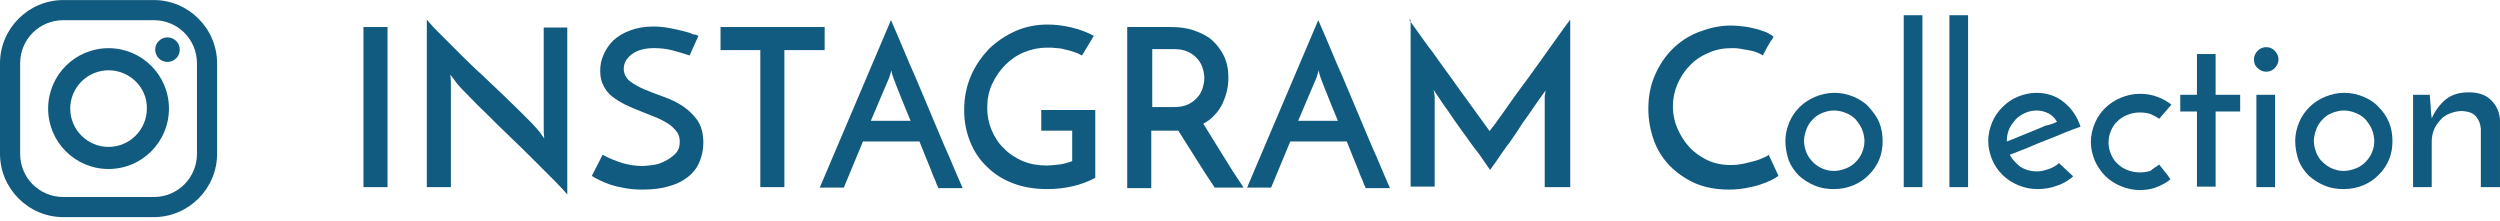
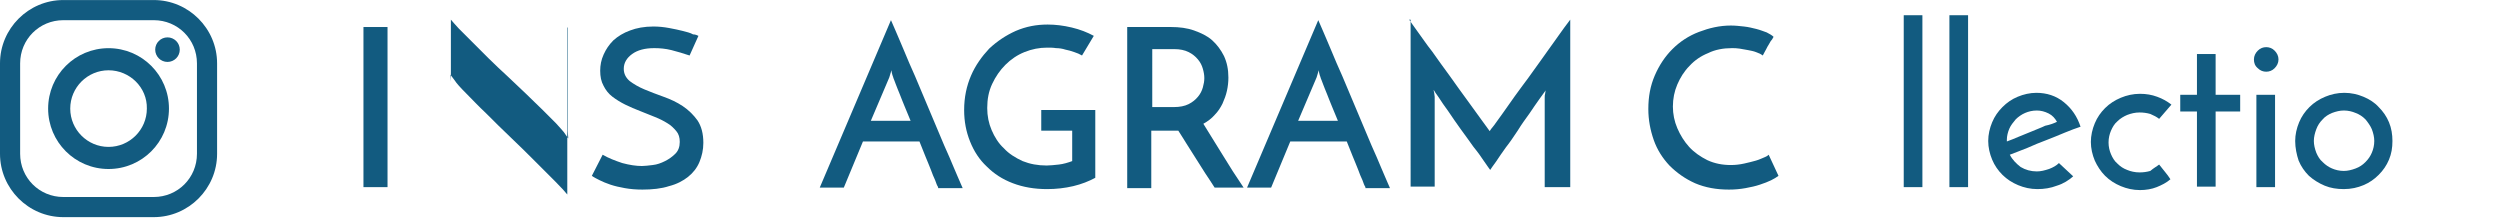
<svg xmlns="http://www.w3.org/2000/svg" version="1.1" id="レイヤー_1" x="0px" y="0px" viewBox="0 0 509 45" style="enable-background:new 0 0 509 45;" xml:space="preserve">
  <style type="text/css">
	.st0{enable-background:new    ;}
	.st1{fill:#125B80;}
</style>
  <g id="グループ_373_2_" transform="translate(575 -119)">
    <g class="st0">
      <path class="st1" d="M-501,124.5h4.9v32.6h-4.9V124.5z" />
-       <path class="st1" d="M-459.5,124.5v34.1c-0.4-0.5-1.2-1.4-2.4-2.6c-1.2-1.2-2.6-2.6-4.1-4.1c-1.6-1.6-3.2-3.2-5-4.9    c-1.8-1.7-3.4-3.3-5-4.9c-1.6-1.5-2.9-2.9-4.1-4.1c-1.2-1.2-2-2.1-2.3-2.6l-0.9-1.2l0.1,1.4v21.5h-4.9V123c0.3,0.4,0.9,1,1.6,1.8    c0.8,0.8,1.7,1.7,2.7,2.7s2.2,2.2,3.4,3.4c1.2,1.2,2.5,2.4,3.8,3.6c1.3,1.2,2.5,2.4,3.8,3.6c1.2,1.2,2.4,2.3,3.4,3.3    c1,1,1.9,1.9,2.7,2.7c0.7,0.8,1.3,1.4,1.6,1.8l0.9,1.3l-0.1-1.5v-21.1H-459.5z" />
+       <path class="st1" d="M-459.5,124.5v34.1c-0.4-0.5-1.2-1.4-2.4-2.6c-1.2-1.2-2.6-2.6-4.1-4.1c-1.6-1.6-3.2-3.2-5-4.9    c-1.8-1.7-3.4-3.3-5-4.9c-1.6-1.5-2.9-2.9-4.1-4.1c-1.2-1.2-2-2.1-2.3-2.6l-0.9-1.2l0.1,1.4v21.5V123c0.3,0.4,0.9,1,1.6,1.8    c0.8,0.8,1.7,1.7,2.7,2.7s2.2,2.2,3.4,3.4c1.2,1.2,2.5,2.4,3.8,3.6c1.3,1.2,2.5,2.4,3.8,3.6c1.2,1.2,2.4,2.3,3.4,3.3    c1,1,1.9,1.9,2.7,2.7c0.7,0.8,1.3,1.4,1.6,1.8l0.9,1.3l-0.1-1.5v-21.1H-459.5z" />
      <path class="st1" d="M-432.8,126.3l-1.8,4c-1.2-0.4-2.5-0.8-3.7-1.1c-1.2-0.3-2.4-0.4-3.5-0.4c-1.9,0-3.4,0.4-4.5,1.2    c-1.1,0.8-1.7,1.8-1.7,3c0,1,0.4,1.8,1.2,2.5c0.8,0.6,1.8,1.2,3,1.7c1.2,0.5,2.5,1,3.9,1.5c1.4,0.5,2.7,1.1,3.9,1.9    c1.2,0.8,2.2,1.8,3,2.9c0.8,1.2,1.2,2.7,1.2,4.6c0,1.4-0.3,2.7-0.8,3.9c-0.5,1.2-1.3,2.2-2.3,3c-1,0.8-2.3,1.5-3.9,1.9    c-1.5,0.5-3.4,0.7-5.4,0.7c-1.3,0-2.5-0.1-3.6-0.3c-1.1-0.2-2-0.4-2.9-0.7c-0.9-0.3-1.6-0.6-2.2-0.9c-0.6-0.3-1.2-0.6-1.6-0.9    l2.2-4.3c1.2,0.7,2.5,1.2,4,1.7c1.5,0.4,2.8,0.6,4,0.6c0.6,0,1.3-0.1,2.2-0.2s1.7-0.4,2.5-0.8c0.8-0.4,1.5-0.9,2.1-1.5    c0.6-0.6,0.9-1.4,0.9-2.4c0-0.9-0.2-1.6-0.7-2.2c-0.5-0.6-1.1-1.2-1.8-1.6c-0.8-0.5-1.6-0.9-2.6-1.3c-1-0.4-2-0.8-3-1.2    c-1-0.4-2-0.8-3-1.3c-1-0.5-1.8-1-2.6-1.6c-0.8-0.6-1.4-1.4-1.8-2.2c-0.5-0.9-0.7-1.9-0.7-3.1c0-1.1,0.2-2.2,0.7-3.3    c0.5-1.1,1.1-2,2-2.9c0.9-0.8,2-1.5,3.4-2c1.3-0.5,2.9-0.8,4.7-0.8c1.1,0,2.1,0.1,3.2,0.3s2,0.4,2.8,0.6c0.8,0.2,1.6,0.4,2.1,0.7    C-433.4,126-433,126.2-432.8,126.3z" />
-       <path class="st1" d="M-407.1,124.5v4.7h-8.2v27.9h-4.9v-27.9h-8.1v-4.7H-407.1z" />
      <path class="st1" d="M-384,157.1c-0.2-0.3-0.4-0.8-0.6-1.4c-0.3-0.6-0.6-1.4-0.9-2.2c-0.3-0.8-0.7-1.7-1.1-2.7c-0.4-1-0.8-2-1.2-3    h-11.5l-3.9,9.4h-4.9l14.5-34.1c0.2,0.4,0.5,1.2,1,2.3c0.5,1.1,1,2.4,1.7,4c0.6,1.5,1.4,3.3,2.2,5.1c0.8,1.9,1.6,3.8,2.4,5.7    c0.8,1.9,1.6,3.8,2.4,5.7c0.8,1.9,1.5,3.6,2.2,5.1c0.7,1.6,1.2,2.9,1.7,4c0.5,1.1,0.8,1.9,1,2.3H-384z M-397.7,143.6h8.1    c-0.4-1-0.8-1.9-1.2-2.9c-0.4-0.9-0.7-1.8-1-2.5c-0.3-0.8-0.6-1.4-0.8-2c-0.2-0.6-0.4-1-0.5-1.3c0-0.1-0.1-0.3-0.2-0.6    c-0.1-0.4-0.2-0.7-0.2-1c-0.1,0.3-0.2,0.6-0.3,1c-0.1,0.4-0.2,0.6-0.2,0.6L-397.7,143.6z" />
      <path class="st1" d="M-352,141.5v13.7c-1.3,0.7-2.8,1.3-4.5,1.7c-1.7,0.4-3.5,0.6-5.3,0.6c-2.6,0-4.9-0.4-7-1.2    c-2.1-0.8-3.8-1.9-5.3-3.4c-1.5-1.4-2.6-3.1-3.4-5.1c-0.8-2-1.2-4.1-1.2-6.4c0-2.6,0.5-4.9,1.4-7c0.9-2.1,2.2-3.9,3.7-5.5    c1.6-1.5,3.4-2.7,5.4-3.6c2.1-0.9,4.2-1.3,6.5-1.3c1.6,0,3.2,0.2,4.9,0.6c1.7,0.4,3.2,1,4.5,1.7l-2.4,4c-0.5-0.3-1-0.5-1.6-0.7    c-0.6-0.2-1.2-0.4-1.8-0.5c-0.6-0.2-1.3-0.3-1.9-0.3c-0.6-0.1-1.2-0.1-1.8-0.1c-1.6,0-3.1,0.3-4.6,0.9c-1.5,0.6-2.8,1.5-3.9,2.6    c-1.1,1.1-2,2.4-2.7,3.9c-0.7,1.5-1,3.1-1,4.9c0,1.6,0.3,3.1,0.9,4.5s1.4,2.7,2.5,3.7c1,1.1,2.3,1.9,3.8,2.6    c1.5,0.6,3.1,0.9,4.9,0.9c0.7,0,1.5-0.1,2.5-0.2c0.9-0.1,1.9-0.4,2.7-0.7v-6.2h-6.3v-4.2H-352z" />
      <path class="st1" d="M-345.5,157.1v-32.6h8.9c1.7,0,3.3,0.2,4.7,0.7c1.4,0.5,2.7,1.1,3.7,2c1,0.9,1.8,2,2.4,3.2    c0.6,1.3,0.9,2.7,0.9,4.4c0,0.9-0.1,1.8-0.3,2.7c-0.2,0.9-0.5,1.7-0.9,2.6c-0.4,0.8-0.9,1.6-1.6,2.3c-0.6,0.7-1.4,1.3-2.3,1.8    c1.2,1.9,2.5,4,3.9,6.3c1.4,2.3,2.8,4.5,4.3,6.7h-5.9c-0.6-0.9-1.2-1.9-1.9-2.9c-0.6-1-1.3-2-1.9-3c-0.6-1-1.3-2-1.9-3    c-0.6-1-1.2-1.9-1.7-2.7h-0.9h-4.6v11.7H-345.5z M-340.5,140.8h4.5c1.2,0,2.2-0.2,3-0.6c0.8-0.4,1.4-0.9,1.9-1.5    c0.5-0.6,0.8-1.2,1-1.9c0.2-0.7,0.3-1.3,0.3-1.9c0-0.6-0.1-1.2-0.3-1.9c-0.2-0.7-0.5-1.3-1-1.9c-0.5-0.6-1.1-1.1-1.9-1.5    c-0.8-0.4-1.8-0.6-2.9-0.6h-4.5V140.8z" />
      <path class="st1" d="M-297,157.1c-0.2-0.3-0.4-0.8-0.6-1.4c-0.3-0.6-0.6-1.4-0.9-2.2c-0.3-0.8-0.7-1.7-1.1-2.7c-0.4-1-0.8-2-1.2-3    h-11.5l-3.9,9.4h-4.9l14.5-34.1c0.2,0.4,0.5,1.2,1,2.3c0.5,1.1,1,2.4,1.7,4c0.6,1.5,1.4,3.3,2.2,5.1c0.8,1.9,1.6,3.8,2.4,5.7    c0.8,1.9,1.6,3.8,2.4,5.7c0.8,1.9,1.5,3.6,2.2,5.1c0.7,1.6,1.2,2.9,1.7,4c0.5,1.1,0.8,1.9,1,2.3H-297z M-310.7,143.6h8.1    c-0.4-1-0.8-1.9-1.2-2.9c-0.4-0.9-0.7-1.8-1-2.5c-0.3-0.8-0.6-1.4-0.8-2c-0.2-0.6-0.4-1-0.5-1.3c0-0.1-0.1-0.3-0.2-0.6    c-0.1-0.4-0.2-0.7-0.2-1c-0.1,0.3-0.2,0.6-0.3,1c-0.1,0.4-0.2,0.6-0.2,0.6L-310.7,143.6z" />
      <path class="st1" d="M-288.1,123c0.3,0.4,0.8,1.2,1.7,2.4c0.9,1.2,1.8,2.6,3,4.1c1.1,1.6,2.3,3.2,3.6,5c1.3,1.8,2.4,3.4,3.6,5    c1.1,1.5,2.1,2.9,2.9,4c0.8,1.1,1.4,1.9,1.6,2.2c0.1-0.2,0.4-0.6,0.9-1.2c0.5-0.7,1.1-1.5,1.8-2.5c0.7-1,1.5-2.1,2.4-3.4    c0.9-1.2,1.8-2.5,2.8-3.8c0.9-1.3,1.9-2.6,2.8-3.9c0.9-1.3,1.8-2.5,2.5-3.5c0.8-1.1,1.4-2,2-2.8c0.6-0.8,1-1.3,1.2-1.6v34.1h-5.2    v-18.3c0-0.2,0-0.5,0.1-0.8c0-0.3,0.1-0.5,0.1-0.6c-0.3,0.4-0.7,1-1.3,1.8c-0.6,0.9-1.3,1.8-2,2.9c-0.8,1.1-1.6,2.2-2.4,3.5    c-0.8,1.2-1.6,2.4-2.4,3.4c-0.8,1.1-1.4,2-2,2.9c-0.6,0.8-1,1.4-1.2,1.7c-0.2-0.3-0.6-0.8-1.2-1.7c-0.6-0.9-1.3-1.9-2.2-3    c-0.8-1.1-1.7-2.4-2.6-3.6c-0.9-1.3-1.8-2.5-2.5-3.6c-0.8-1.1-1.5-2.1-2-2.9c-0.6-0.8-0.9-1.3-1-1.5c0,0.1,0,0.3,0.1,0.6    c0,0.3,0.1,0.5,0.1,0.8v18.3h-4.9V123z" />
      <path class="st1" d="M-212.9,154.8c-0.4,0.3-0.9,0.6-1.5,0.9c-0.6,0.3-1.4,0.6-2.3,0.9c-0.9,0.3-1.8,0.5-2.9,0.7    c-1.1,0.2-2.2,0.3-3.4,0.3c-2.5,0-4.8-0.4-6.9-1.3c-2-0.9-3.7-2.1-5.2-3.6c-1.4-1.5-2.5-3.2-3.2-5.2c-0.7-2-1.1-4.1-1.1-6.3    c0-2.5,0.4-4.7,1.3-6.8c0.9-2.1,2.1-3.9,3.6-5.4c1.5-1.5,3.3-2.7,5.4-3.5c2.1-0.8,4.2-1.3,6.5-1.3c0.9,0,1.8,0.1,2.7,0.2    c0.9,0.1,1.7,0.3,2.5,0.5c0.8,0.2,1.5,0.5,2.1,0.7c0.6,0.3,1.1,0.6,1.4,0.9c-0.2,0.4-0.4,0.7-0.6,0.9c-0.1,0.2-0.3,0.5-0.4,0.7    c-0.2,0.3-0.3,0.5-0.5,0.9c-0.2,0.3-0.4,0.8-0.7,1.3c-0.4-0.3-0.8-0.5-1.4-0.7c-0.5-0.2-1.1-0.3-1.6-0.4c-0.6-0.1-1.1-0.2-1.7-0.3    c-0.6-0.1-1.1-0.1-1.6-0.1c-1.7,0-3.4,0.3-4.8,1c-1.5,0.6-2.8,1.5-3.8,2.6c-1.1,1.1-1.9,2.4-2.5,3.8c-0.6,1.4-0.9,2.9-0.9,4.5    c0,1.5,0.3,3,0.9,4.4s1.4,2.7,2.4,3.8c1,1.1,2.3,2,3.7,2.7c1.5,0.7,3.1,1,4.8,1c0.9,0,1.8-0.1,2.7-0.3c0.9-0.2,1.7-0.4,2.4-0.6    c0.7-0.2,1.3-0.5,1.8-0.7c0.5-0.2,0.7-0.4,0.8-0.5L-212.9,154.8z" />
-       <path class="st1" d="M-211.5,147.7c0-1.3,0.3-2.6,0.8-3.8c0.5-1.2,1.2-2.2,2.1-3.1s2-1.6,3.2-2.1c1.2-0.5,2.5-0.8,3.9-0.8    s2.7,0.3,3.9,0.8c1.2,0.5,2.3,1.2,3.1,2.1s1.6,1.9,2.1,3.1c0.5,1.2,0.7,2.5,0.7,3.8c0,1.4-0.2,2.6-0.7,3.8    c-0.5,1.2-1.2,2.2-2.1,3.1c-0.9,0.9-1.9,1.6-3.1,2.1c-1.2,0.5-2.5,0.8-4,0.8c-1.4,0-2.7-0.2-3.9-0.7c-1.2-0.5-2.3-1.2-3.2-2    c-0.9-0.9-1.6-1.9-2.1-3.1C-211.2,150.5-211.5,149.1-211.5,147.7z M-207.7,147.7c0,0.8,0.2,1.6,0.5,2.4c0.3,0.7,0.8,1.4,1.3,1.9    c0.6,0.6,1.2,1,1.9,1.3c0.7,0.3,1.5,0.5,2.4,0.5s1.6-0.2,2.4-0.5s1.4-0.7,2-1.3c0.6-0.6,1-1.2,1.3-1.9c0.3-0.7,0.5-1.5,0.5-2.4    c0-0.8-0.2-1.6-0.5-2.4c-0.3-0.7-0.8-1.4-1.3-2c-0.6-0.6-1.2-1-2-1.3c-0.7-0.3-1.5-0.5-2.4-0.5s-1.6,0.2-2.4,0.5    c-0.7,0.3-1.4,0.7-1.9,1.3c-0.6,0.6-1,1.2-1.3,2C-207.5,146.1-207.7,146.9-207.7,147.7z" />
      <path class="st1" d="M-183.6,157.1h-3.8v-35h3.8V157.1z" />
      <path class="st1" d="M-174.3,157.1h-3.8v-35h3.8V157.1z" />
      <path class="st1" d="M-152.9,154.9c-0.9,0.8-2,1.5-3.3,1.9c-1.3,0.5-2.6,0.7-4,0.7c-1.4,0-2.7-0.3-3.9-0.8    c-1.2-0.5-2.3-1.2-3.2-2.1c-0.9-0.9-1.6-1.9-2.1-3.1c-0.5-1.2-0.8-2.5-0.8-3.8c0-1.3,0.3-2.6,0.8-3.8c0.5-1.2,1.2-2.2,2.1-3.1    c0.9-0.9,1.9-1.6,3.1-2.1c1.2-0.5,2.5-0.8,3.8-0.8c2.1,0,4,0.6,5.6,1.9s2.7,2.9,3.4,5c-0.9,0.3-2,0.7-3.2,1.2    c-1.2,0.5-2.4,1-3.7,1.5c-1.3,0.5-2.6,1-3.9,1.6c-1.3,0.5-2.5,1-3.6,1.4c0.5,1,1.3,1.8,2.2,2.5c1,0.6,2.1,0.9,3.3,0.9    c0.8,0,1.6-0.2,2.5-0.5c0.8-0.3,1.5-0.7,2-1.2L-152.9,154.9z M-156.2,143.8c-0.4-0.7-0.9-1.3-1.7-1.7c-0.8-0.4-1.6-0.6-2.4-0.6    c-0.9,0-1.7,0.2-2.4,0.5c-0.7,0.3-1.4,0.8-1.9,1.3c-0.5,0.6-1,1.2-1.3,1.9c-0.3,0.7-0.5,1.5-0.5,2.2c0,0.2,0,0.3,0,0.3    c0,0.1,0,0.1,0,0.1c0.8-0.3,1.6-0.6,2.5-1c0.9-0.4,1.8-0.7,2.7-1.1c0.9-0.4,1.8-0.7,2.6-1.1C-157.6,144.4-156.8,144.1-156.2,143.8    z" />
      <path class="st1" d="M-135.4,152.5c0.4,0.5,0.8,1,1.2,1.5c0.4,0.5,0.8,1,1.1,1.5c-0.8,0.7-1.8,1.2-2.8,1.6c-1,0.4-2.2,0.6-3.4,0.6    c-1.4,0-2.7-0.3-3.9-0.8c-1.2-0.5-2.3-1.2-3.2-2.1c-0.9-0.9-1.6-2-2.1-3.1c-0.5-1.2-0.8-2.5-0.8-3.8c0-1.3,0.3-2.6,0.8-3.8    c0.5-1.2,1.2-2.2,2.1-3.1c0.9-0.9,2-1.6,3.2-2.1c1.2-0.5,2.5-0.8,3.9-0.8c1.3,0,2.4,0.2,3.5,0.6c1.1,0.4,2,0.9,2.9,1.6l-2.5,2.9    c-0.5-0.4-1.1-0.7-1.8-1c-0.7-0.2-1.4-0.3-2.2-0.3c-0.9,0-1.7,0.2-2.5,0.5c-0.7,0.3-1.4,0.7-2,1.3c-0.6,0.5-1,1.2-1.3,1.9    c-0.3,0.7-0.5,1.5-0.5,2.4c0,0.9,0.2,1.7,0.5,2.4c0.3,0.7,0.7,1.4,1.3,1.9c0.6,0.6,1.2,1,2,1.3c0.7,0.3,1.6,0.5,2.5,0.5    c0.8,0,1.5-0.1,2.2-0.3C-136.5,153.2-135.9,152.9-135.4,152.5z" />
      <path class="st1" d="M-127.7,130h3.8v8.3h5v3.4h-5v15.3h-3.8v-15.3h-3.4v-3.4h3.4V130z" />
      <path class="st1" d="M-116.1,131.1c0-0.7,0.3-1.3,0.8-1.8c0.5-0.5,1.1-0.7,1.7-0.7c0.6,0,1.2,0.2,1.7,0.7c0.5,0.5,0.8,1.1,0.8,1.8    c0,0.7-0.3,1.3-0.8,1.8c-0.5,0.5-1.1,0.7-1.7,0.7c-0.6,0-1.2-0.2-1.7-0.7C-115.9,132.4-116.1,131.8-116.1,131.1z M-111.8,157.1    h-3.8v-18.8h3.8V157.1z" />
      <path class="st1" d="M-107.7,147.7c0-1.3,0.3-2.6,0.8-3.8c0.5-1.2,1.2-2.2,2.1-3.1c0.9-0.9,2-1.6,3.2-2.1c1.2-0.5,2.5-0.8,3.9-0.8    s2.7,0.3,3.9,0.8c1.2,0.5,2.3,1.2,3.1,2.1c0.9,0.9,1.6,1.9,2.1,3.1c0.5,1.2,0.7,2.5,0.7,3.8c0,1.4-0.2,2.6-0.7,3.8    c-0.5,1.2-1.2,2.2-2.1,3.1c-0.9,0.9-1.9,1.6-3.1,2.1c-1.2,0.5-2.5,0.8-4,0.8c-1.4,0-2.7-0.2-3.9-0.7c-1.2-0.5-2.3-1.2-3.2-2    c-0.9-0.9-1.6-1.9-2.1-3.1C-107.4,150.5-107.7,149.1-107.7,147.7z M-103.9,147.7c0,0.8,0.2,1.6,0.5,2.4c0.3,0.7,0.7,1.4,1.3,1.9    c0.6,0.6,1.2,1,1.9,1.3c0.7,0.3,1.5,0.5,2.4,0.5c0.8,0,1.6-0.2,2.4-0.5s1.4-0.7,2-1.3c0.6-0.6,1-1.2,1.3-1.9    c0.3-0.7,0.5-1.5,0.5-2.4c0-0.8-0.2-1.6-0.5-2.4c-0.3-0.7-0.8-1.4-1.3-2c-0.6-0.6-1.2-1-2-1.3c-0.7-0.3-1.5-0.5-2.4-0.5    c-0.8,0-1.6,0.2-2.4,0.5c-0.7,0.3-1.4,0.7-1.9,1.3c-0.6,0.6-1,1.2-1.3,2C-103.7,146.1-103.9,146.9-103.9,147.7z" />
-       <path class="st1" d="M-83.7,138.3h3.4c0.1,0.9,0.1,1.8,0.2,2.5c0,0.8,0.1,1.5,0.2,2.3c0.7-1.6,1.7-2.9,2.9-3.9    c1.3-1,2.8-1.4,4.7-1.4c1.9,0,3.4,0.5,4.5,1.6c1.1,1.1,1.7,2.4,1.8,4v13.7h-3.9v-11.9c-0.1-1-0.4-1.8-1-2.5    c-0.6-0.7-1.5-1-2.8-1.1c-0.9,0-1.7,0.2-2.5,0.5s-1.4,0.7-1.9,1.3c-0.5,0.5-1,1.2-1.3,1.9c-0.3,0.7-0.5,1.6-0.5,2.5v9.3h-3.8    V138.3z" />
    </g>
    <g id="グループ_372_2_" transform="translate(-590.368 -1691.252)">
      <g id="グループ_255-2_2_" transform="translate(961.368 8839.061)">
        <path id="パス_308-2_2_" class="st1" d="M-914.7-6984.6h-18.4c-7.1,0-12.9-5.8-12.9-12.9v-18.4c0-7.1,5.8-12.9,12.9-12.9h18.4     c7.1,0,12.9,5.8,12.9,12.9v18.4C-901.8-6990.4-907.6-6984.6-914.7-6984.6z M-933.1-7024.7c-4.9,0-8.8,3.9-8.8,8.8v18.4     c0,4.9,3.9,8.8,8.8,8.8h18.4c4.9,0,8.8-3.9,8.8-8.8v-18.4c0-4.9-3.9-8.8-8.8-8.8H-933.1z" />
        <circle id="楕円形_8-2_2_" class="st1" cx="-911.9" cy="-7018.7" r="2.5" />
        <path id="パス_309-2_2_" class="st1" d="M-923.9-6994.4c-6.8,0-12.3-5.5-12.3-12.3c0-6.8,5.5-12.3,12.3-12.3     c6.8,0,12.3,5.5,12.3,12.3C-911.6-6999.9-917.1-6994.4-923.9-6994.4z M-923.9-7014.5c-4.3,0-7.8,3.5-7.8,7.8     c0,4.3,3.5,7.8,7.8,7.8c4.3,0,7.8-3.5,7.8-7.8C-916-7011-919.6-7014.5-923.9-7014.5L-923.9-7014.5z" />
      </g>
    </g>
  </g>
</svg>